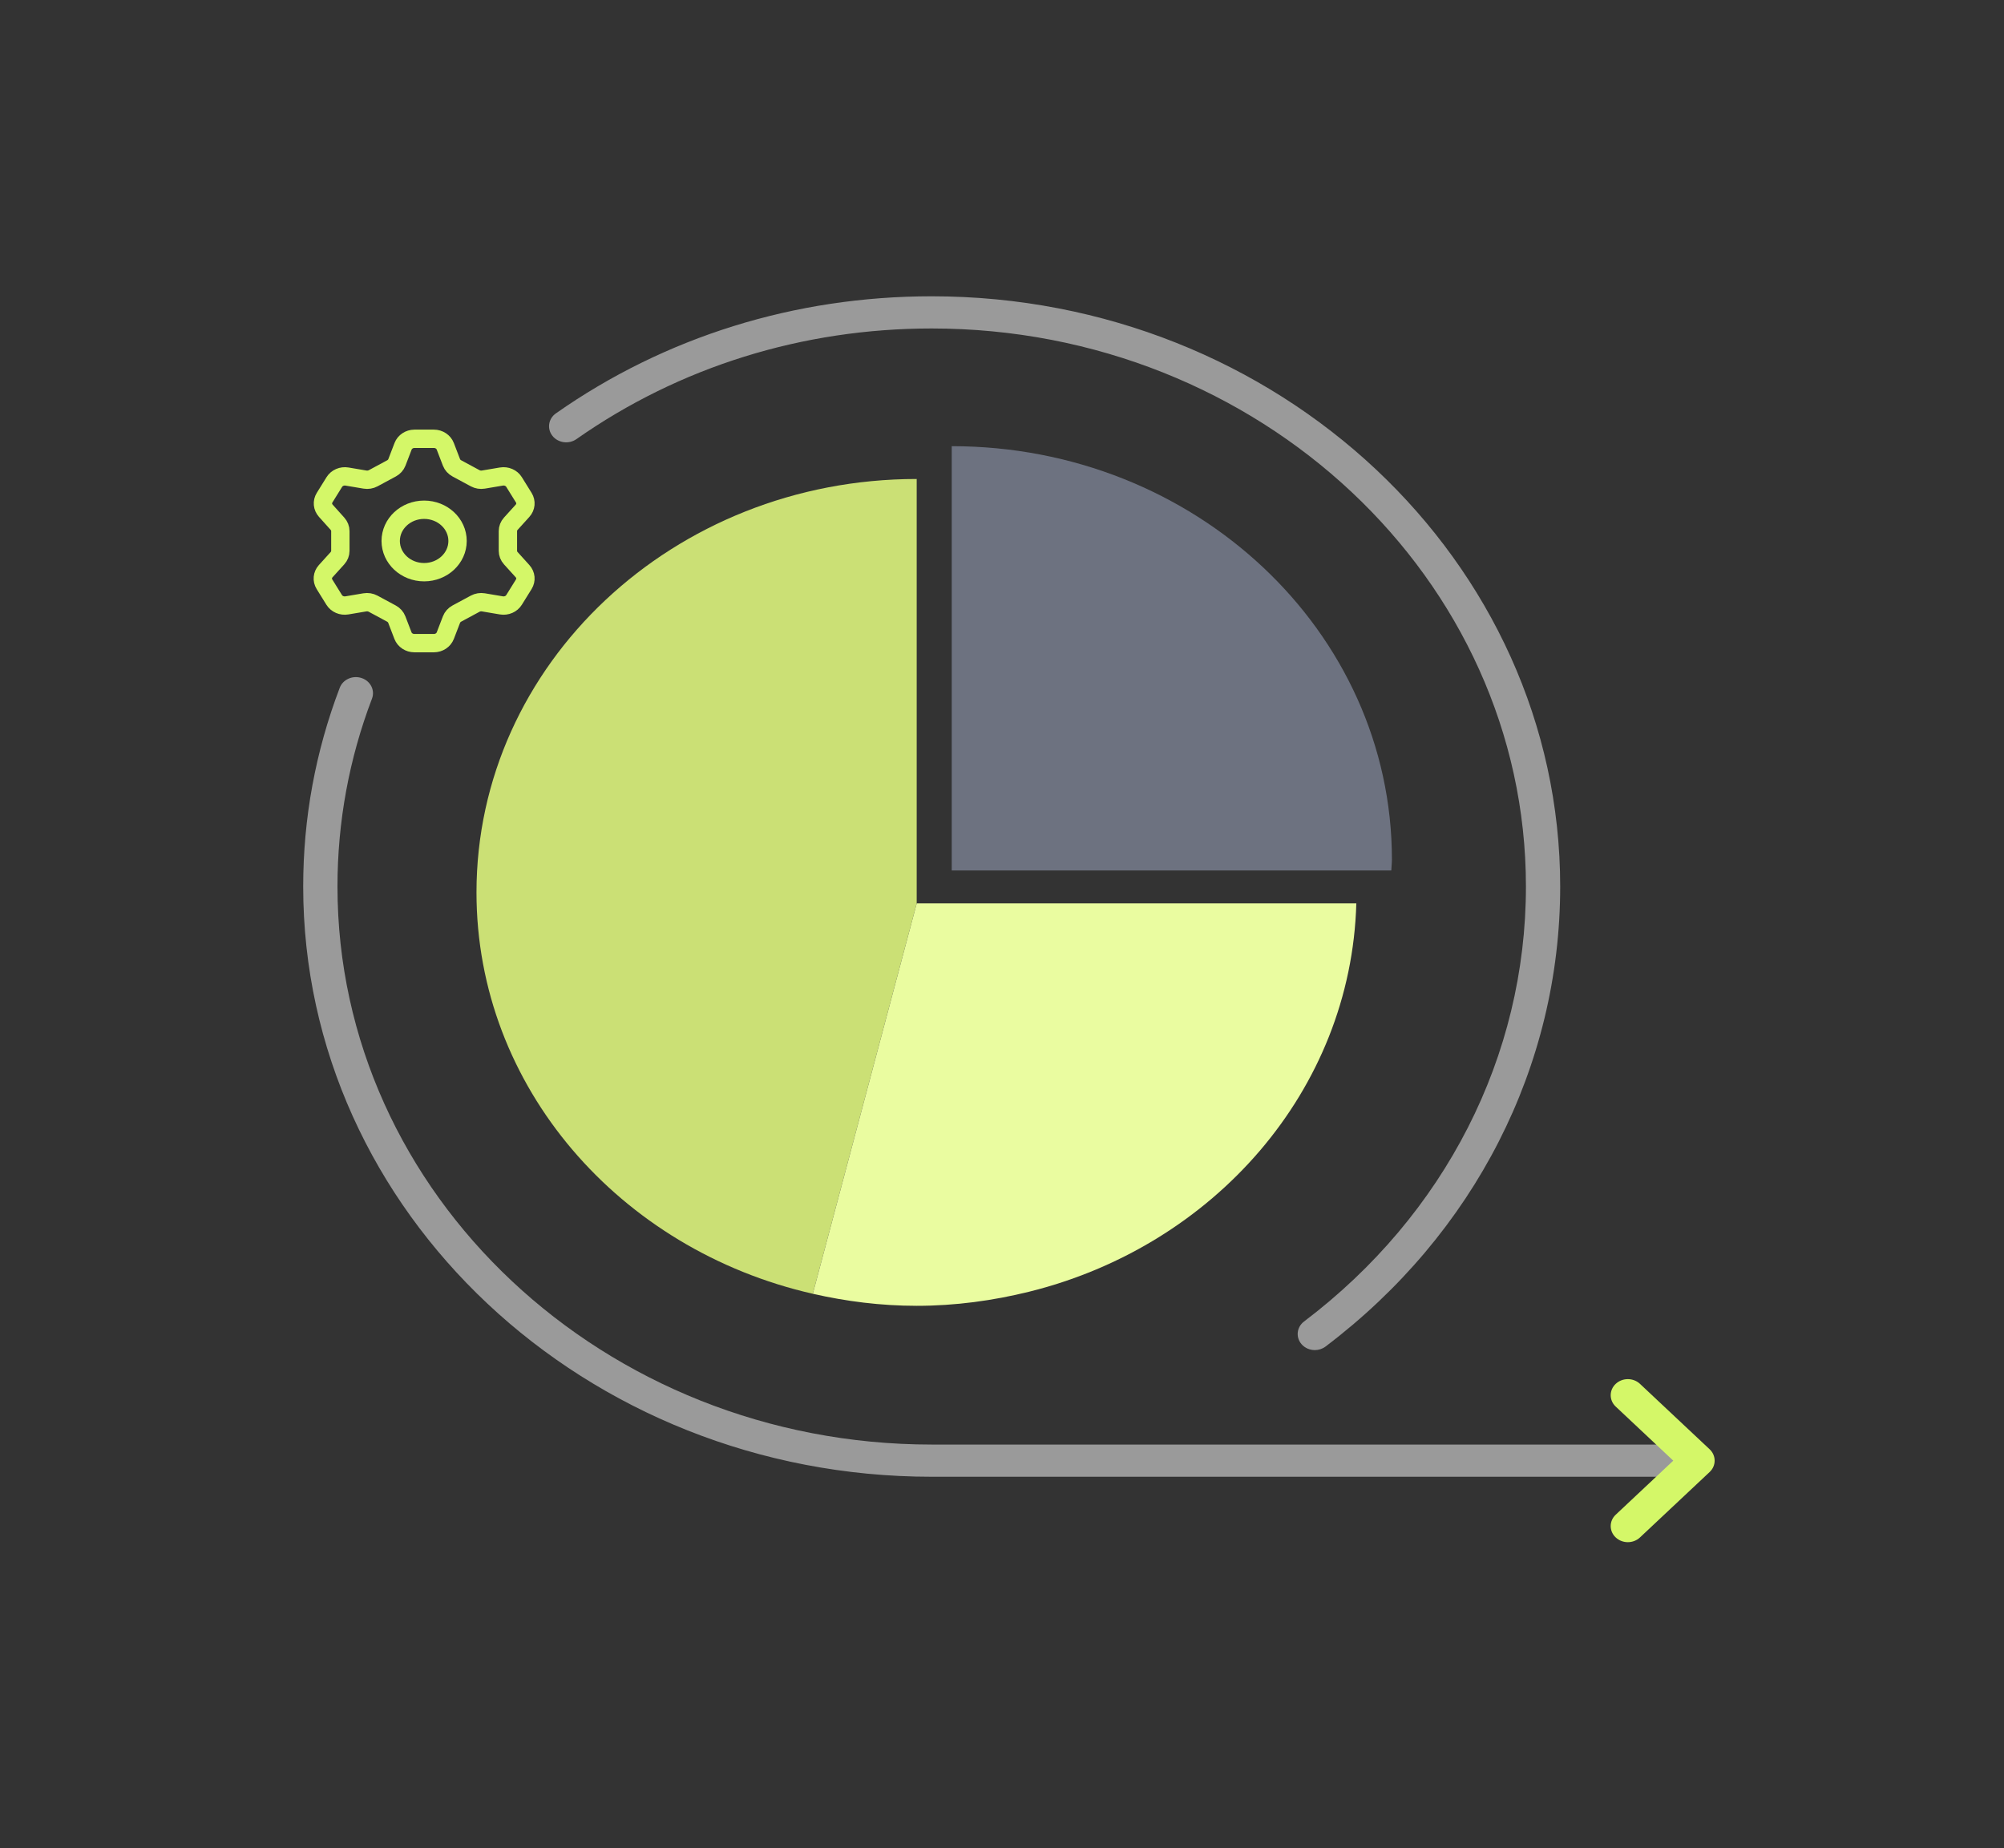
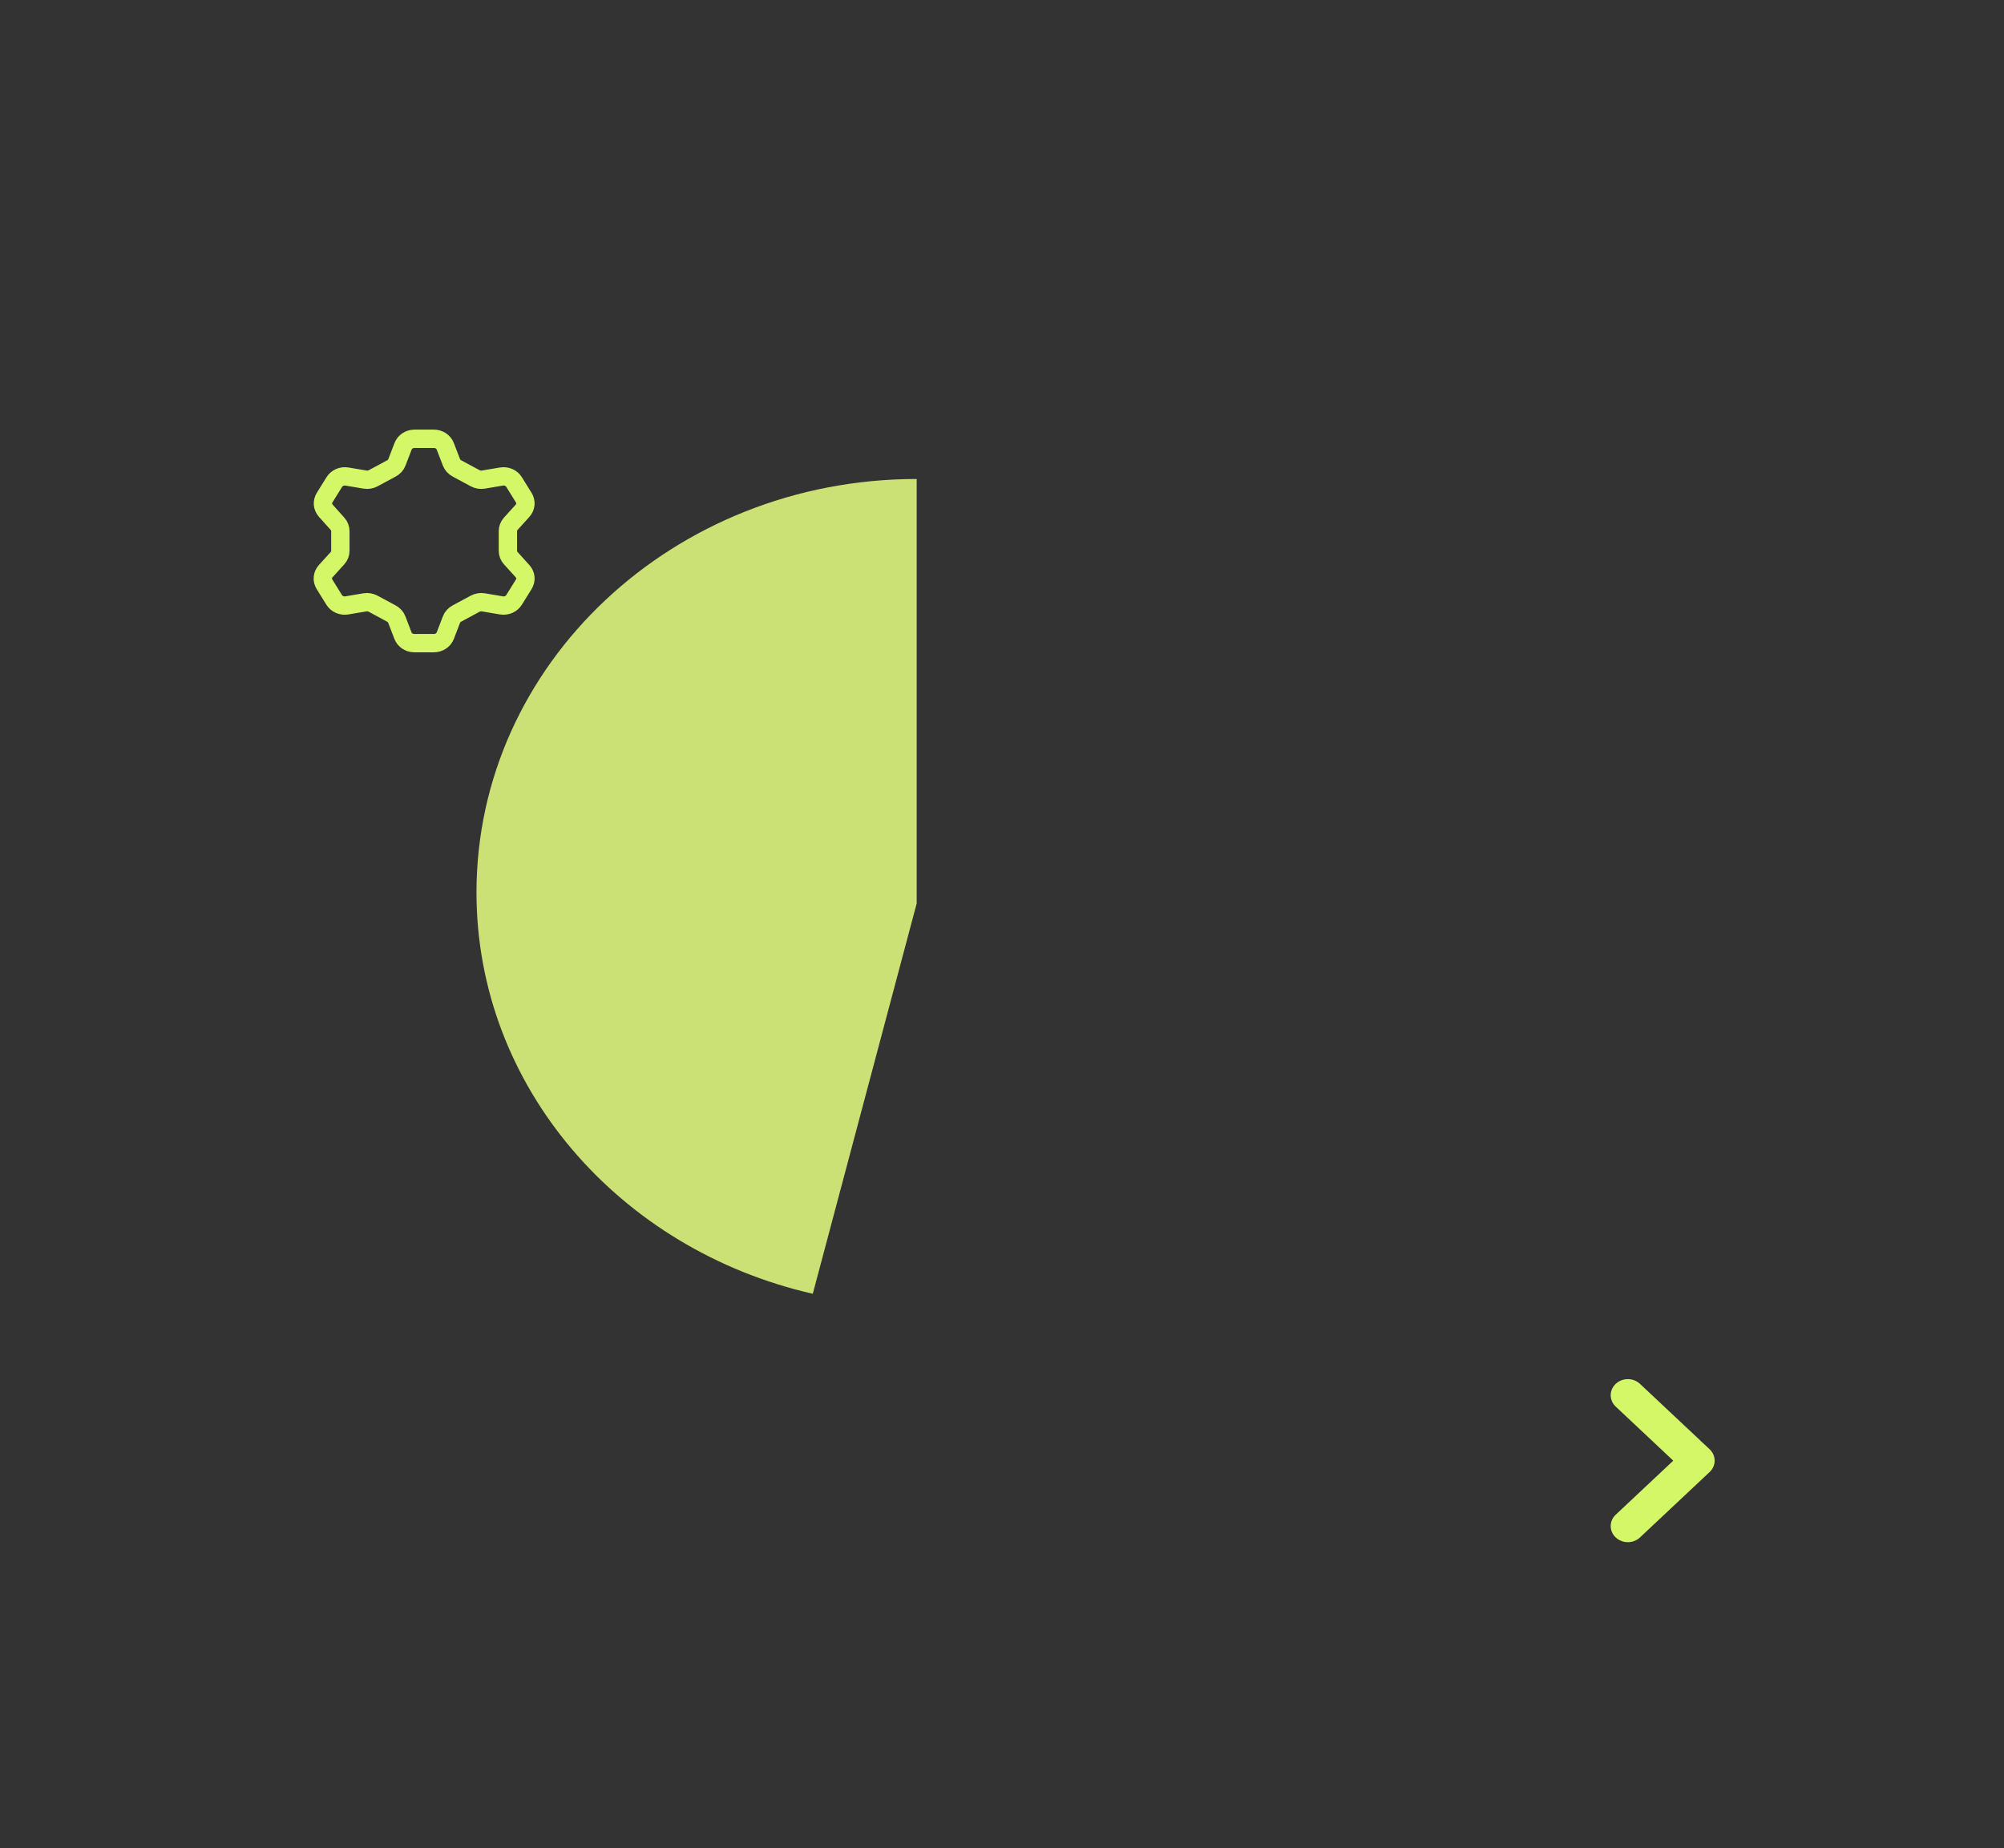
<svg xmlns="http://www.w3.org/2000/svg" width="142" height="131" viewBox="0 0 142 131" fill="none">
  <rect x="0" y="0" width="142" height="131" fill="#333333" stroke="none" />
-   <path d="M117.815 104.668H66.019C41.462 104.668 21.484 85.902 21.484 62.834C21.484 57.998 22.355 53.259 24.073 48.748C24.298 48.155 24.994 47.846 25.625 48.058C26.256 48.27 26.585 48.923 26.359 49.516C24.736 53.779 23.913 58.261 23.913 62.834C23.913 84.643 42.802 102.386 66.019 102.386H117.815C118.486 102.386 119.03 102.897 119.03 103.527C119.029 104.157 118.485 104.668 117.815 104.668Z" fill="#9A9A9A" />
-   <path d="M93.167 95.691C92.812 95.691 92.46 95.545 92.22 95.266C91.8 94.775 91.882 94.057 92.404 93.662C102.395 86.099 108.125 74.863 108.125 62.834C108.125 41.025 89.236 23.281 66.018 23.281C56.863 23.281 48.158 25.994 40.845 31.124C40.308 31.501 39.547 31.398 39.146 30.893C38.745 30.388 38.855 29.674 39.392 29.297C47.128 23.869 56.334 21 66.018 21C90.574 21 110.552 39.767 110.552 62.834C110.552 75.557 104.492 87.44 93.927 95.438C93.703 95.608 93.434 95.691 93.167 95.691Z" fill="#9A9A9A" />
-   <path d="M98.586 61.698C98.592 61.439 98.629 61.186 98.629 60.924C98.629 44.739 84.663 31.624 67.438 31.624V61.698H98.586Z" fill="#6D7280" />
  <path d="M64.957 33.949C64.957 33.949 64.957 33.949 64.954 33.949C47.728 33.949 33.763 47.07 33.763 63.252C33.763 77.05 43.924 88.585 57.593 91.699L64.956 64.028V33.949H64.957Z" fill="#CBE075" />
-   <path d="M64.957 64.028L57.594 91.699C59.959 92.239 62.416 92.552 64.955 92.552C67.707 92.552 70.363 92.184 72.905 91.557C86.015 88.316 95.737 77.278 96.107 64.028H64.957Z" fill="#EAFCA0" />
  <path d="M115.346 109.305C115.035 109.305 114.725 109.193 114.488 108.97C114.013 108.525 114.013 107.803 114.488 107.357L118.565 103.527L114.488 99.696C114.013 99.251 114.013 98.529 114.488 98.083C114.963 97.638 115.731 97.638 116.205 98.083L121.141 102.72C121.615 103.166 121.615 103.888 121.141 104.333L116.205 108.97C115.968 109.193 115.657 109.305 115.346 109.305Z" fill="#D4F768" />
  <path fill-rule="evenodd" clip-rule="evenodd" d="M30.742 31.1C31.105 31.1 31.43 31.313 31.552 31.633L31.99 32.772C32.059 32.95 32.194 33.101 32.371 33.196L33.669 33.896C33.845 33.991 34.051 34.025 34.252 33.991L35.526 33.776C35.884 33.716 36.245 33.871 36.426 34.166L37.115 35.276C37.298 35.57 37.263 35.939 37.029 36.199L36.193 37.122C36.061 37.267 35.989 37.452 35.989 37.642V39.042C35.989 39.233 36.061 39.417 36.193 39.562L37.029 40.486C37.263 40.745 37.298 41.114 37.115 41.408L36.426 42.518C36.245 42.812 35.885 42.968 35.527 42.908L34.253 42.693C34.052 42.659 33.846 42.693 33.669 42.788L32.371 43.488C32.195 43.583 32.06 43.734 31.991 43.913L31.553 45.051C31.43 45.371 31.106 45.584 30.742 45.584H29.364C29 45.584 28.676 45.371 28.553 45.051L28.116 43.913C28.047 43.734 27.912 43.583 27.736 43.488L26.437 42.788C26.261 42.693 26.054 42.659 25.854 42.693L24.579 42.908C24.221 42.968 23.861 42.812 23.679 42.518L22.99 41.408C22.808 41.114 22.843 40.745 23.076 40.486L23.913 39.562C24.044 39.417 24.117 39.233 24.117 39.042V37.642C24.117 37.452 24.044 37.267 23.913 37.122L23.085 36.199C22.851 35.939 22.817 35.57 22.999 35.276L23.688 34.166C23.87 33.872 24.23 33.716 24.587 33.776L25.862 33.991C26.062 34.025 26.269 33.991 26.445 33.896L27.744 33.196C27.92 33.101 28.054 32.95 28.124 32.772L28.561 31.633C28.683 31.316 29.003 31.103 29.364 31.1H30.742Z" stroke="#D4F768" stroke-width="1.3" stroke-linecap="round" stroke-linejoin="round" />
-   <ellipse cx="30.053" cy="38.342" rx="2.369" ry="2.213" stroke="#D4F768" stroke-width="1.3" stroke-linecap="round" stroke-linejoin="round" />
</svg>